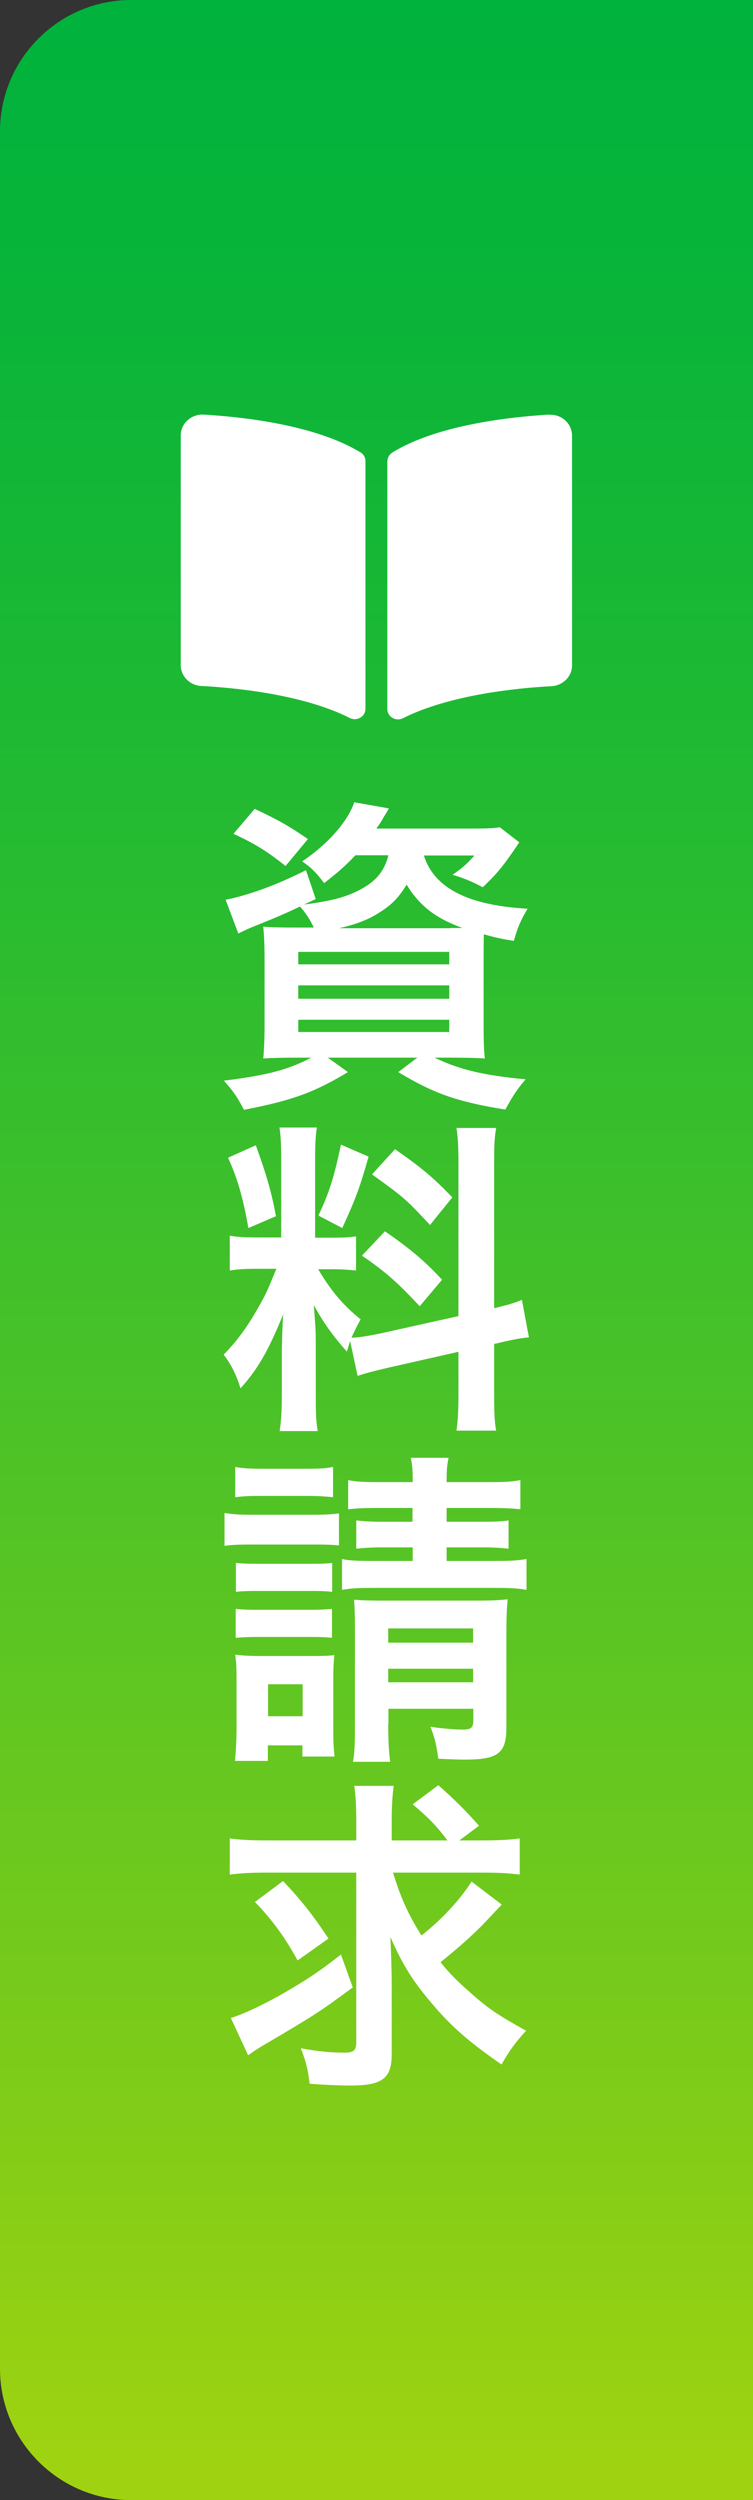
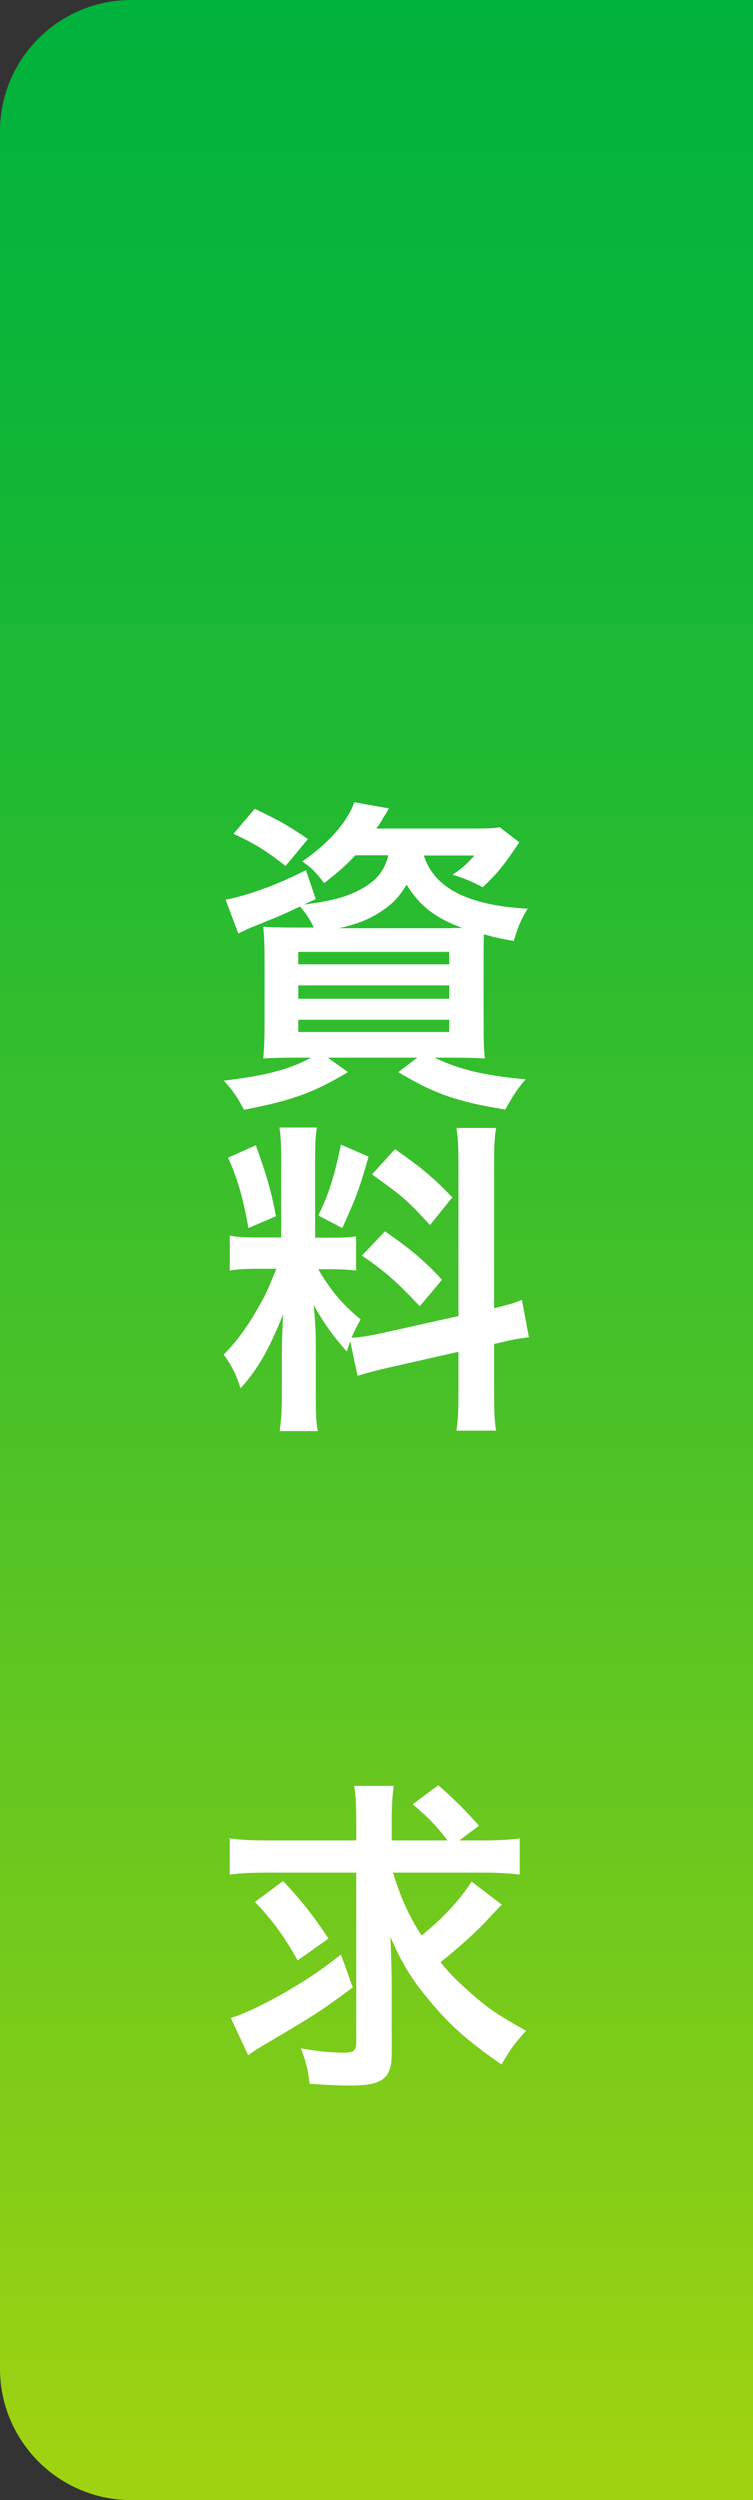
<svg xmlns="http://www.w3.org/2000/svg" id="_レイヤー_2" viewBox="0 0 34.41 114.15">
  <rect x="0" y="0" width="34.41" height="114.15" fill="#333333" stroke="none" />
  <defs>
    <style>.cls-1{fill:#fff;}.cls-2{fill:url(#_名称未設定グラデーション_136);}</style>
    <linearGradient id="_名称未設定グラデーション_136" x1="17.21" y1="0" x2="17.21" y2="112.59" gradientUnits="userSpaceOnUse">
      <stop offset="0" stop-color="#00b33c" />
      <stop offset=".12" stop-color="#09b439" />
      <stop offset=".32" stop-color="#22ba32" />
      <stop offset=".58" stop-color="#4cc227" />
      <stop offset=".88" stop-color="#85cd17" />
      <stop offset="1" stop-color="#9fd311" />
    </linearGradient>
  </defs>
  <g id="_レイヤー_1-2">
    <path class="cls-2" d="m34.41,0H6C2.69,0,0,2.69,0,6v102.15c0,3.31,2.69,6,6,6h28.41V0Z" />
    <path class="cls-1" d="m16.23,39.06c-.42.45-.83.81-1.42,1.26-.34-.46-.6-.72-1-.99,1.16-.78,2.07-1.8,2.38-2.7l1.58.28q-.09.17-.25.42c-.09.17-.15.26-.32.5h4.4c.61,0,.97-.01,1.24-.06l.89.69c-.12.17-.15.23-.35.51-.46.66-.72.97-1.32,1.54-.45-.24-.84-.41-1.38-.57.48-.33.66-.5,1-.88h-2.31c.46,1.48,2.01,2.28,4.74,2.43-.32.53-.45.85-.63,1.47-.6-.1-.83-.15-1.37-.3-.01.41-.01.84-.01,1.3v2.78c0,.69.01,1.32.06,1.59-.34-.03-.96-.04-1.59-.04h-.71c1.14.55,2.24.81,4.16.99-.38.45-.53.66-.93,1.38-2.23-.36-3.28-.74-4.89-1.71l.87-.66h-4.09l.92.66c-1.56.94-2.57,1.3-4.75,1.72-.34-.63-.46-.81-.92-1.33,1.98-.24,2.97-.51,3.99-1.05h-.6c-.69,0-1.21.01-1.59.04.03-.27.06-.87.06-1.5v-2.96c0-.71-.02-1.14-.06-1.56.32.03.84.04,1.53.04h.78c-.18-.38-.36-.65-.63-.96-.87.41-1.05.48-2.16.93-.23.09-.38.17-.66.3l-.58-1.54c.99-.19,2.34-.67,3.67-1.35l.45,1.32-.54.25c1.09-.14,1.71-.29,2.28-.54.93-.42,1.37-.9,1.58-1.71h-1.5Zm-3.18.48c-.87-.69-1.41-1.02-2.38-1.47l.97-1.14c1.08.51,1.56.78,2.43,1.38l-1.02,1.23Zm.58,4.49h6.9v-.57h-6.9v.57Zm0,1.57h6.9v-.61h-6.9v.61Zm0,1.52h6.9v-.56h-6.9v.56Zm6.99-4.75h.51c-1.25-.46-1.96-1.02-2.55-1.98-.39.65-.74.98-1.4,1.37-.46.27-.94.45-1.68.62h5.11Z" />
    <path class="cls-1" d="m16.02,61.2c-.08.19-.09.27-.17.51-.63-.71-1.05-1.29-1.51-2.12.08,1.02.09,1.23.09,1.71v2.48c0,.72.01,1.11.09,1.56h-1.74c.07-.48.1-.93.1-1.59v-1.94c0-.6.03-1.3.06-1.8-.67,1.65-1.15,2.49-1.95,3.38-.17-.58-.44-1.12-.77-1.54.63-.64,1.11-1.3,1.62-2.22.32-.55.38-.71.79-1.7h-.78c-.66,0-.99.02-1.35.08v-1.59c.35.06.66.08,1.35.08h1v-3.55c0-.67-.02-1.11-.08-1.47h1.71c-.06.39-.08.74-.08,1.46v3.57h.71c.57,0,.83-.01,1.16-.06v1.56c-.36-.04-.66-.06-1.19-.06h-.54c.56.95,1.11,1.62,1.94,2.29-.21.38-.27.51-.42.84.34-.01.87-.1,1.38-.21l3.51-.78v-6.85c0-.87-.02-1.28-.09-1.74h1.81c-.08.5-.09.9-.09,1.72v6.51c.62-.15.88-.22,1.27-.38l.32,1.71c-.41.04-.83.12-1.44.27l-.15.03v2.19c0,.84.01,1.29.09,1.77h-1.81c.07-.51.09-.87.09-1.79v-1.81l-3.18.72c-.66.15-1.1.27-1.43.38l-.34-1.6Zm-4.33-8.91c.48,1.33.71,2.1.92,3.24l-1.26.54c-.24-1.38-.51-2.31-.93-3.21l1.27-.57Zm5.15.53c-.39,1.38-.58,1.9-1.2,3.25l-1.09-.57c.48-1,.73-1.79,1.03-3.24l1.26.55Zm.75,3.4c1.18.81,1.83,1.37,2.61,2.21l-1.02,1.21c-1.05-1.12-1.56-1.57-2.64-2.31l1.05-1.11Zm.46-3.75c1.29.9,1.77,1.32,2.62,2.2l-1.02,1.26c-1.11-1.19-1.18-1.25-2.65-2.31l1.05-1.15Z" />
-     <path class="cls-1" d="m10.26,69.08c.36.06.65.08,1.2.08h2.83c.62,0,.87-.02,1.2-.06v1.46c-.33-.03-.54-.04-1.14-.04h-2.89c-.53,0-.84.01-1.2.06v-1.48Zm.48,11.31c.04-.46.07-.98.07-1.47v-2.19c0-.51-.01-.81-.06-1.18.34.04.63.06,1.17.06h2.34c.54,0,.79-.01,1.02-.04-.03.3-.05.53-.05,1.09v2.36c0,.58.02.84.06,1.18h-1.47v-.51h-1.58v.71h-1.51Zm.01-13.41c.38.06.62.08,1.21.08h2.05c.58,0,.83-.01,1.21-.08v1.38c-.4-.04-.67-.06-1.21-.06h-2.05c-.52,0-.84.01-1.21.06v-1.38Zm.03,4.38c.29.03.48.04.94.04h2.54c.48,0,.66-.01.92-.04v1.32c-.29-.03-.48-.04-.92-.04h-2.54c-.46,0-.66.01-.94.04v-1.32Zm0,2.1c.27.03.5.04.94.04h2.52c.48,0,.67-.02.93-.04v1.32c-.27-.03-.48-.04-.95-.04h-2.52c-.45,0-.64.02-.93.04v-1.32Zm1.47,4.9h1.58v-1.46h-1.58v1.46Zm5.08-9.51c-.75,0-1.02.02-1.42.06v-1.33c.43.08.71.09,1.42.09h1.53c0-.51-.01-.74-.09-1.11h1.73c-.08.38-.09.57-.09,1.11h1.91c.75,0,1.02-.01,1.46-.09v1.33c-.39-.04-.75-.06-1.46-.06h-1.91v.63h1.59c.63,0,.88-.01,1.24-.06v1.29c-.4-.04-.64-.06-1.27-.06h-1.56v.62h2.16c.72,0,1.05-.01,1.49-.09v1.41c-.45-.08-.79-.09-1.49-.09h-5.43c-.72,0-1.05.01-1.51.09v-1.41c.34.08.73.09,1.51.09h1.72v-.62h-1.32c-.58,0-.86.02-1.26.06v-1.29c.39.04.67.06,1.27.06h1.3v-.63h-1.53Zm.41,9.88c0,.72.03,1.28.09,1.71h-1.7c.08-.45.09-.84.09-1.71v-4.42c0-.55-.01-.85-.04-1.27.39.03.65.04,1.2.04h4.47c.69,0,1-.02,1.35-.06-.04.39-.06.83-.06,1.54v4.32c0,1.17-.38,1.46-1.89,1.46-.47,0-.72-.02-1.22-.04-.09-.65-.16-.95-.36-1.46.43.07,1.12.13,1.46.13.4,0,.5-.08.5-.44v-.51h-3.88v.71Zm3.88-3.73v-.65h-3.88v.65h3.88Zm0,1.81v-.62h-3.88v.62h3.88Z" />
    <path class="cls-1" d="m17.96,85.5c.33,1.09.69,1.91,1.3,2.87.92-.72,1.77-1.64,2.29-2.46l1.38,1.05q-.15.15-.88.93c-.53.53-1.11,1.05-1.92,1.7.4.5.78.88,1.33,1.36.82.74,1.29,1.05,2.58,1.77-.48.52-.78.93-1.12,1.54-1.45-1-2.28-1.72-3.12-2.71-.95-1.11-1.38-1.8-1.96-3.11.03.69.06,1.54.06,2.19v3.17c0,1.09-.43,1.42-1.86,1.42-.58,0-1.22-.03-1.89-.08-.08-.67-.15-.95-.4-1.62.75.14,1.36.2,1.96.2.46,0,.57-.09.57-.5v-7.72h-4.15c-.66,0-1.17.03-1.63.09v-1.65c.45.06.94.09,1.72.09h4.06v-.86c0-.75-.03-1.2-.09-1.63h1.8c-.06.46-.09.92-.09,1.65v.84h2.55c-.51-.67-.83-1-1.59-1.65l1.17-.87q1,.87,1.86,1.85l-.9.67h1.04c.76,0,1.26-.03,1.72-.09v1.65c-.46-.06-.96-.09-1.72-.09h-4.06Zm-1.85,5.25c-1.46,1.08-1.74,1.26-3.93,2.55-.38.22-.57.34-.84.54l-.79-1.7c.64-.21,1.25-.5,2.21-1.02,1.14-.65,1.79-1.07,2.82-1.88l.54,1.5Zm-3.17-4.86c.87.92,1.38,1.58,2.07,2.62l-1.41,1c-.58-1.06-1.18-1.88-1.95-2.67l1.29-.96Z" />
-     <path class="cls-1" d="m25.1,18.93c-1.7.1-5.09.45-7.17,1.73-.14.09-.23.25-.23.41v11.3c0,.36.39.59.72.42,2.15-1.08,5.26-1.38,6.79-1.46.52-.03.93-.45.93-.95v-10.49c0-.55-.48-.99-1.05-.95Zm-8.62,1.73c-2.09-1.28-5.47-1.63-7.17-1.73-.57-.03-1.05.4-1.05.95v10.49c0,.5.41.92.93.95,1.54.08,4.65.38,6.79,1.46.33.17.72-.06.72-.42v-11.31c0-.16-.08-.31-.23-.4Z" />
  </g>
</svg>